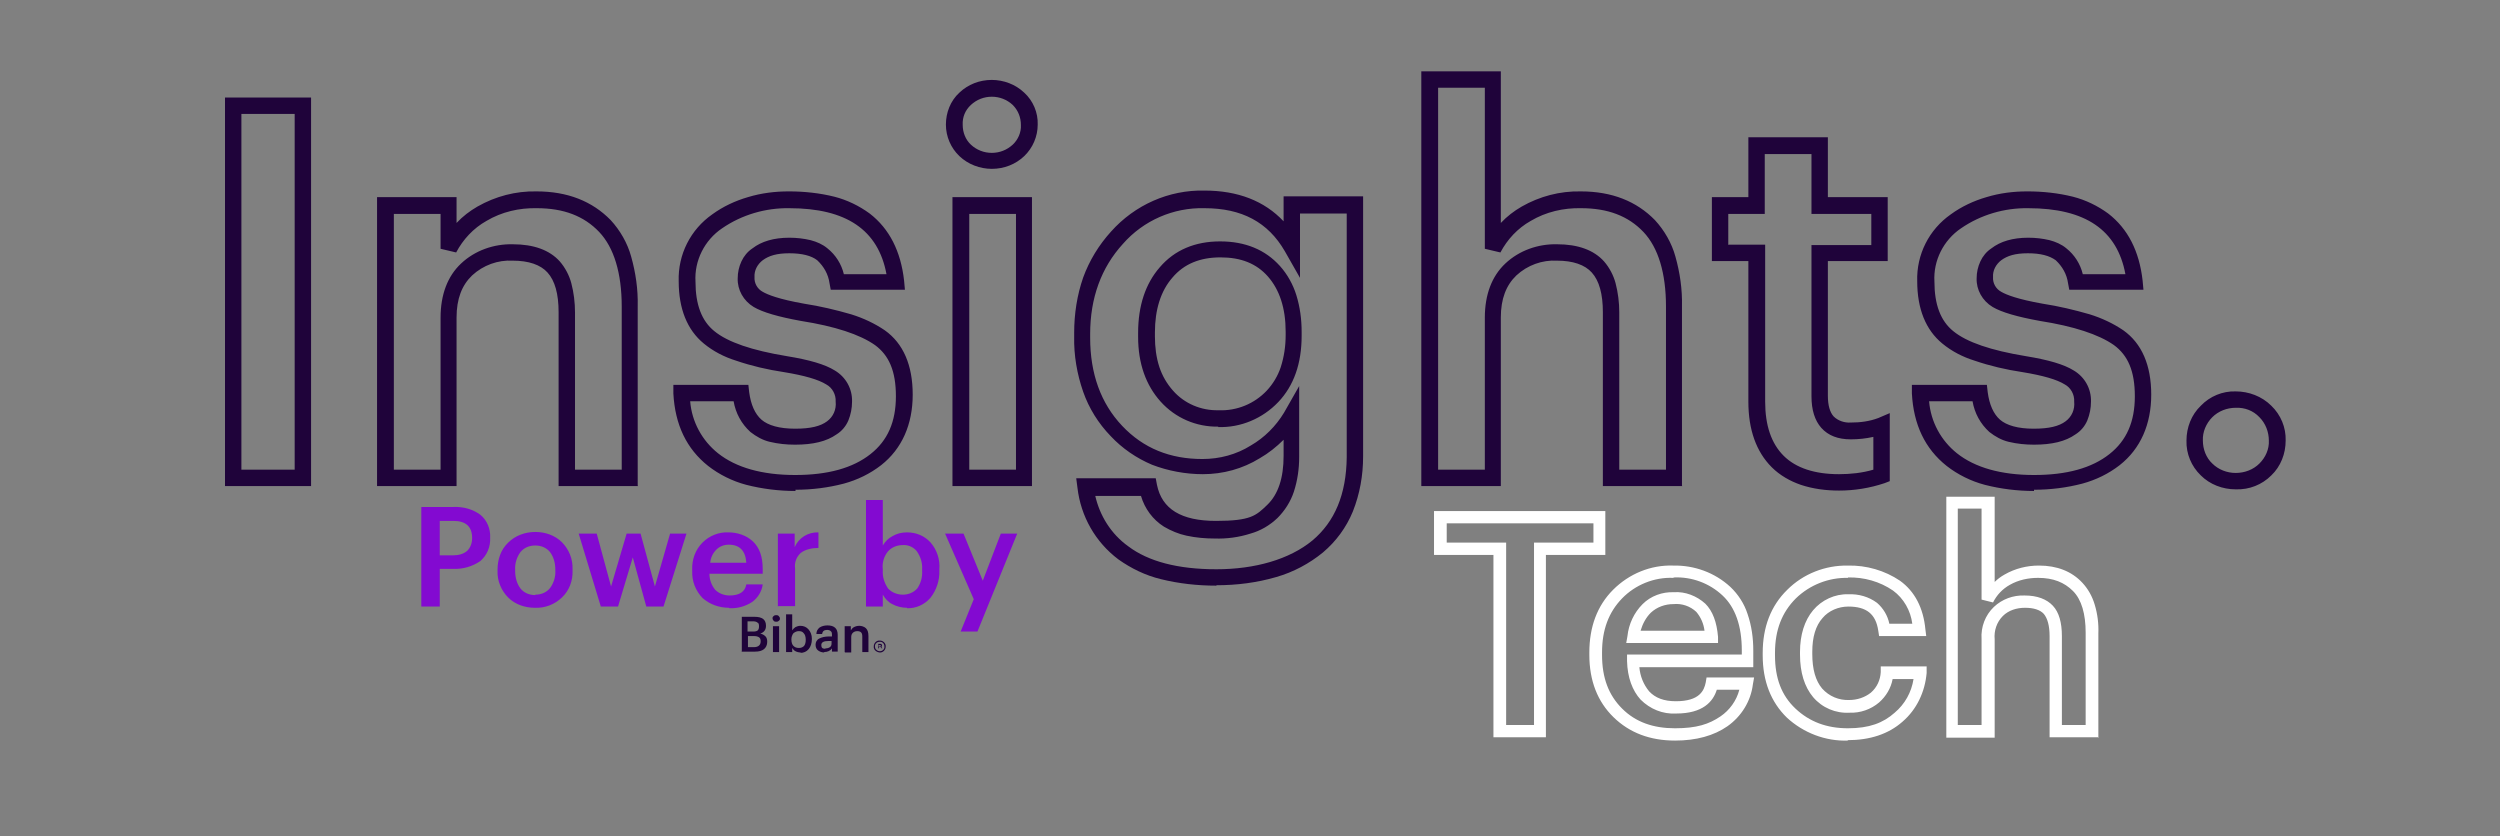
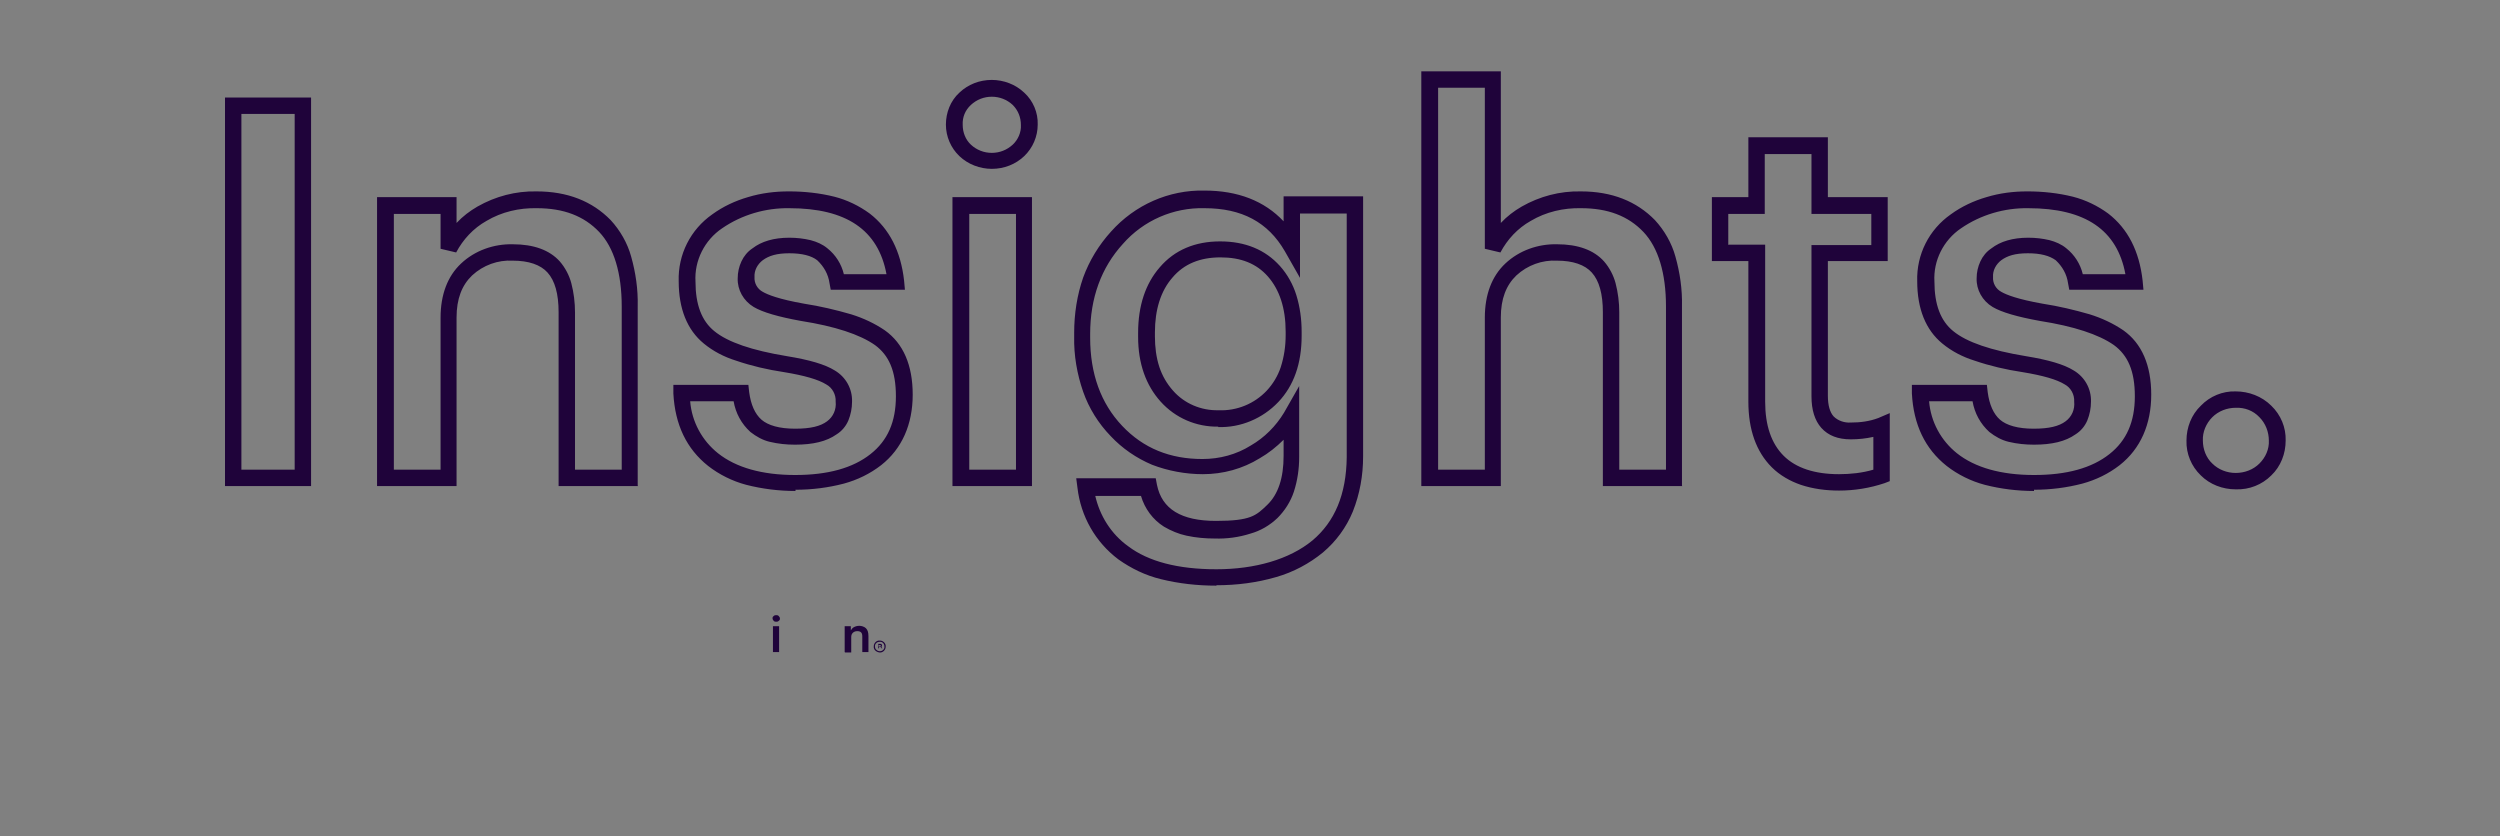
<svg xmlns="http://www.w3.org/2000/svg" viewBox="0 0 610 204">
  <rect x="0" y="0" width="610" height="204" fill="#808080" stroke="none" />
  <defs>
    <style>      .cls-1 {        fill: #fff;      }      .cls-2 {        fill: none;      }      .cls-3 {        isolation: isolate;      }      .cls-4 {        fill: #1f033a;      }      .cls-5 {        clip-path: url(#clippath);      }      .cls-6 {        fill: #830ad1;      }    </style>
    <clipPath id="clippath">
      <rect class="cls-2" width="610" height="204" />
    </clipPath>
  </defs>
  <g>
    <g id="Capa_1">
      <g class="cls-5">
        <g id="Grupo_35">
          <path id="Insights." class="cls-4" d="M296.8,142.9c-4.6,0-9.2-.5-13.6-1.6-3.7-.9-7.2-2.6-10.3-4.8-5.6-4.2-9.2-10.5-10-17.5l-.3-2.3h19.4l.3,1.6c1.2,5.9,5.9,8.8,14.4,8.8s9.8-1.3,12.5-3.9c2.7-2.6,4-6.6,4-12v-3.9c-1.7,1.7-3.7,3.3-5.8,4.5-4.2,2.6-9,3.9-13.9,3.9-4.2,0-8.5-.8-12.4-2.3-3.8-1.6-7.3-4-10.1-7-3-3.1-5.3-6.8-6.7-10.8-1.5-4.3-2.3-8.9-2.2-13.5v-.9c0-4.6.7-9.2,2.2-13.5,1.5-4.1,3.8-7.9,6.8-11.2,5.8-6.5,14.1-10.2,22.8-10,8.1,0,14.6,2.5,19.3,7.5v-6.1h19.4v63.5c0,4.6-.8,9.1-2.5,13.4-1.6,3.9-4.1,7.3-7.3,10-3.3,2.7-7.2,4.8-11.4,6-4.8,1.4-9.7,2-14.6,2ZM267.2,120.8c1.1,5,3.9,9.5,8.1,12.5,4.9,3.7,12.1,5.6,21.5,5.6s17.8-2.4,23.4-7c5.5-4.6,8.3-11.3,8.4-20.3v-59.5h-11.4v15.7l-3.7-6.5c-4.1-7.1-10.5-10.5-19.6-10.5-7.6-.2-14.9,3-19.9,8.7-5.3,5.8-8,13.2-8,22v.9c0,8.8,2.6,16,7.8,21.5,5.2,5.5,11.7,8.1,19.6,8.1,4.2,0,8.3-1.1,11.8-3.3,3.3-1.9,6.1-4.7,8.1-8l3.7-6.5v17.3c0,2.9-.4,5.7-1.3,8.5-.8,2.4-2.2,4.6-4,6.4-1.9,1.8-4.1,3.1-6.6,3.8-2.8.9-5.8,1.3-8.7,1.2-2.3,0-4.6-.2-6.9-.7-1.9-.4-3.8-1.2-5.5-2.2-2.7-1.7-4.7-4.4-5.6-7.5h-11.5ZM496.3,119.8c-4,0-8.1-.5-12-1.5-3.4-.9-6.6-2.5-9.3-4.6-5.3-4.2-8.1-10.1-8.5-17.7v-2.1c-.1,0,18.3,0,18.3,0l.2,1.8c.4,3,1.4,5.3,3,6.7s4.4,2.2,8.2,2.2,6.2-.6,7.8-1.8c1.5-1.1,2.3-2.9,2.1-4.8.1-1.7-.8-3.4-2.3-4.2-1.9-1.2-5.4-2.2-10.3-3-4-.6-7.9-1.5-11.7-2.8-2.9-.9-5.6-2.3-7.9-4.2-4-3.3-6.1-8.4-6.1-15.2-.2-6.5,2.9-12.6,8.2-16.3,2.6-1.9,5.6-3.3,8.7-4.2,3.3-1,6.6-1.4,10-1.4,3.7,0,7.5.4,11.1,1.3,3.1.8,6,2.2,8.6,4.1,4.8,3.7,7.6,9.2,8.4,16.4l.2,2.2h-18.1l-.3-1.6c-.3-2.2-1.4-4.1-3-5.6-1.5-1.1-3.7-1.7-6.8-1.7s-5,.6-6.5,1.7c-1.3,1-2.1,2.5-2,4.1-.1,1.5.7,2.9,2,3.6,1.2.7,3.9,1.8,10.1,2.9,3.9.6,7.7,1.5,11.5,2.6,2.9.9,5.7,2.2,8.2,3.9,4.5,3.2,6.8,8.5,6.8,15.7s-2.6,13.2-7.7,17.2c-2.7,2.1-5.8,3.6-9.1,4.5-3.8,1-7.8,1.5-11.8,1.5ZM470.7,97.9c.4,5,2.9,9.6,6.8,12.7,4.4,3.5,10.8,5.3,18.8,5.3s14.1-1.7,18.4-5.1c4.2-3.3,6.2-7.9,6.2-14.1s-1.7-10-5.1-12.5c-3.7-2.6-9.8-4.6-18.1-5.9h0c-5.5-1-9.3-2.1-11.5-3.4-2.5-1.5-4-4.2-3.9-7,0-1.4.3-2.8.9-4.1.6-1.3,1.5-2.4,2.7-3.2,2.2-1.7,5.2-2.6,9-2.6,1.8,0,3.5.2,5.2.6,1.5.4,2.9,1,4.1,2,2,1.6,3.4,3.8,4,6.3h10.4c-2-10.8-9.8-16.1-23.7-16.1-5.8-.1-11.6,1.6-16.4,4.9-4.3,2.9-6.8,7.9-6.5,13,0,5.6,1.5,9.6,4.6,12.1,3.3,2.7,9.2,4.7,17.7,6.1,5.5.9,9.3,2,11.7,3.5,2.7,1.6,4.3,4.5,4.2,7.6,0,1.6-.3,3.1-.9,4.6-.6,1.4-1.6,2.6-2.9,3.4-2.4,1.7-5.7,2.5-10.1,2.5-2.1,0-4.1-.2-6.2-.7-1.7-.4-3.3-1.3-4.7-2.4-2.2-2-3.6-4.6-4.1-7.5h-10.6ZM194.1,119.8c-4,0-8.1-.5-12-1.5-3.4-.9-6.6-2.5-9.3-4.6-5.3-4.2-8.1-10.1-8.5-17.7v-2.1c0,0,18.3,0,18.3,0l.2,1.8c.4,3,1.4,5.3,3,6.7s4.4,2.2,8.2,2.2,6.2-.6,7.8-1.8c1.5-1.1,2.3-2.9,2.1-4.8.1-1.7-.8-3.4-2.3-4.2-1.9-1.2-5.4-2.2-10.3-3-4-.6-7.9-1.5-11.7-2.8-2.9-.9-5.6-2.3-7.9-4.2-4-3.3-6.1-8.4-6.1-15.2-.2-6.5,2.9-12.6,8.2-16.3,2.6-1.9,5.6-3.3,8.7-4.2,3.3-1,6.6-1.4,10-1.4,3.7,0,7.5.4,11.1,1.3,3.1.8,6,2.2,8.6,4.1,4.8,3.7,7.6,9.2,8.4,16.4l.2,2.2h-18.1l-.3-1.6c-.3-2.2-1.4-4.1-3-5.6-1.4-1.1-3.7-1.7-6.8-1.7s-5,.6-6.5,1.7c-1.3,1-2.1,2.5-2,4.1-.1,1.5.7,2.9,2,3.6,1.2.7,3.9,1.8,10.1,2.9,3.9.6,7.7,1.5,11.5,2.6,2.9.9,5.7,2.2,8.2,3.9,4.5,3.2,6.8,8.5,6.8,15.7s-2.6,13.2-7.7,17.2c-2.7,2.1-5.8,3.6-9.1,4.5-3.8,1-7.8,1.5-11.8,1.5ZM168.4,97.9c.4,5,2.9,9.6,6.8,12.7,4.4,3.5,10.8,5.3,18.8,5.3s14.1-1.7,18.4-5.1c4.2-3.3,6.2-7.9,6.2-14.1s-1.7-10-5.1-12.5c-3.7-2.6-9.8-4.6-18.1-5.9h0c-5.5-1-9.3-2.1-11.5-3.4-2.5-1.5-4-4.2-3.9-7,0-1.4.3-2.8.9-4.1.6-1.3,1.5-2.4,2.7-3.2,2.2-1.7,5.2-2.6,9-2.6,1.8,0,3.5.2,5.2.6,1.5.4,2.9,1,4.1,2,2,1.6,3.4,3.8,4,6.3h10.4c-2-10.8-9.8-16.1-23.7-16.1-5.8-.1-11.6,1.6-16.4,4.9-4.3,2.9-6.8,7.9-6.5,13,0,5.6,1.5,9.6,4.6,12.1,3.3,2.7,9.2,4.7,17.7,6.1,5.5.9,9.3,2,11.7,3.5,2.7,1.6,4.3,4.5,4.2,7.6,0,1.6-.3,3.1-.9,4.6-.6,1.4-1.6,2.6-2.9,3.4-2.4,1.7-5.7,2.5-10.1,2.5-2.1,0-4.1-.2-6.2-.7-1.7-.4-3.3-1.3-4.7-2.4-2.2-2-3.6-4.6-4.1-7.5h-10.6ZM448.7,119.7c-3.1,0-6.3-.4-9.3-1.4-2.6-.9-5.1-2.3-7.1-4.3-3.8-3.8-5.7-9.2-5.7-16v-34.3h-8.9v-15.6h8.9v-14.6h19.4v14.6h14.6v15.6h-14.6v32.9c0,2.3.5,4,1.4,5,1.1,1.1,2.7,1.6,4.2,1.5,2.3,0,4.6-.3,6.7-1.1l2.8-1.2v16.6l-1.3.5c-3.6,1.2-7.3,1.8-11.1,1.8ZM421.8,59.7h8.9v38.3c0,5.8,1.5,10.2,4.5,13.2s7.6,4.5,13.5,4.5c2.8,0,5.7-.3,8.4-1.1v-8c-1.8.4-3.6.6-5.5.6-3.1,0-5.5-.9-7.2-2.8-1.6-1.8-2.4-4.4-2.4-7.7v-36.9h14.6v-7.6h-14.6v-14.6h-11.4v14.6h-8.9v7.6ZM545.5,119.4c-3.2,0-6.3-1.2-8.5-3.4-2.3-2.2-3.6-5.3-3.5-8.5,0-3.2,1.2-6.3,3.5-8.5,2.2-2.3,5.3-3.6,8.5-3.5,3.2,0,6.4,1.2,8.7,3.5,2.3,2.2,3.6,5.3,3.5,8.5,0,3.2-1.2,6.3-3.5,8.5-2.3,2.3-5.4,3.5-8.6,3.4ZM545.5,99.5c-2.1,0-4.2.8-5.7,2.3-1.5,1.5-2.4,3.6-2.3,5.7,0,2.1.8,4.2,2.3,5.6,1.5,1.5,3.6,2.3,5.7,2.3,2.2,0,4.3-.8,5.8-2.3,1.5-1.5,2.4-3.5,2.3-5.6,0-2.1-.8-4.2-2.3-5.7-1.5-1.6-3.6-2.4-5.8-2.3ZM410.5,118.6h-19.4v-42.4c0-4.5-.9-7.7-2.7-9.7-1.7-1.9-4.6-2.9-8.5-2.9-3.6-.2-7.2,1.1-9.9,3.6-2.5,2.4-3.8,5.7-3.8,10.3v41.1h-19.4V17.4h19.4v37c1.5-1.6,3.2-2.9,5.1-4,4.4-2.5,9.3-3.8,14.4-3.7,7.6,0,13.6,2.4,18.1,7,2.3,2.5,4.1,5.6,5,8.9,1.1,3.9,1.7,8,1.6,12.1v43.8ZM395.1,114.6h11.4v-39.8c0-8.2-1.9-14.4-5.5-18.2-3.7-3.9-8.7-5.8-15.2-5.8-4.3-.1-8.6.9-12.3,3.1-3.2,1.8-5.7,4.5-7.4,7.7l-3.8-.9V21.4h-11.4v93.2h11.4v-37.1c0-5.6,1.7-10.1,5-13.2,3.4-3.2,8-4.8,12.6-4.7,5.1,0,9,1.4,11.5,4.2,1.3,1.5,2.3,3.4,2.8,5.3.6,2.3.9,4.7.9,7.1v38.4ZM251.8,118.6h-19.4V48.1h19.4v70.4ZM236.5,114.6h11.4v-62.4h-11.4v62.4ZM155.7,118.6h-19.4v-42.4c0-4.5-.9-7.7-2.7-9.7-1.7-1.9-4.6-2.9-8.5-2.9-3.6-.2-7.2,1.1-9.9,3.6-2.5,2.4-3.8,5.7-3.8,10.3v41.1h-19.4V48.1h19.4v6.3c1.5-1.6,3.2-2.9,5.1-4,4.4-2.5,9.3-3.8,14.4-3.7,7.6,0,13.6,2.4,18.1,7,2.3,2.5,4.1,5.6,5,8.9,1.1,3.9,1.7,8,1.6,12.1v43.8ZM140.3,114.6h11.4v-39.8c0-8.2-1.9-14.4-5.5-18.2-3.7-3.9-8.7-5.8-15.2-5.8-4.3-.1-8.6.9-12.3,3.1-3.2,1.8-5.7,4.5-7.4,7.7l-3.8-.9v-8.5h-11.4v62.4h11.4v-37.1c0-5.6,1.7-10.1,5-13.2,3.4-3.2,8-4.8,12.6-4.7,5.1,0,9,1.4,11.5,4.2,1.3,1.5,2.3,3.4,2.8,5.3.6,2.3.9,4.7.9,7.1v38.4ZM75.9,118.6h-21V23.8h21v94.8ZM58.9,114.6h13V27.8h-13v86.8ZM297.3,104.1c-5.4.1-10.5-2.1-14.1-6.1-3.6-4-5.5-9.3-5.5-15.8v-1c0-6.6,1.8-12,5.3-16,3.6-4.2,8.6-6.3,14.7-6.3s11,2,14.6,6c1.8,2,3.2,4.5,4,7.1.9,2.9,1.3,5.9,1.3,9v.9c0,6.8-1.9,12.2-5.7,16.2-3.8,4-9.2,6.3-14.7,6.1ZM297.8,62.8c-5,0-8.9,1.6-11.7,4.9-2.9,3.3-4.3,7.9-4.3,13.4v1c0,2.5.3,5.1,1.1,7.5.7,2.1,1.8,4,3.3,5.7,2.8,3.2,6.9,4.9,11.1,4.8,4.5.2,8.8-1.6,11.8-4.8,1.5-1.6,2.7-3.6,3.4-5.7.8-2.5,1.2-5.1,1.2-7.8v-.9c0-5.7-1.5-10.2-4.3-13.4s-6.6-4.7-11.6-4.7h0ZM242,41.2c-2.9,0-5.8-1.1-7.9-3.1-2.1-2-3.3-4.8-3.3-7.7,0-2.9,1.1-5.8,3.3-7.8,2.1-2,4.9-3.1,7.9-3.1,2.9,0,5.8,1.1,7.9,3.1,2.2,2,3.4,4.9,3.3,7.8,0,2.9-1.2,5.7-3.3,7.7-2.1,2-4.9,3.1-7.9,3.1h0ZM242,23.6c-1.9,0-3.7.7-5.1,2-1.4,1.3-2.1,3-2,4.9,0,1.8.7,3.6,2,4.8,1.4,1.3,3.2,2,5.1,2,1.9,0,3.7-.7,5.1-2,1.3-1.2,2.1-3,2-4.8,0-1.9-.7-3.6-2-4.9-1.4-1.3-3.2-2-5.1-2h0Z" />
-           <path id="Tech" class="cls-1" d="M450.9,180.7c-5.5.2-10.9-1.9-14.9-5.6-3.9-3.8-5.9-8.9-5.9-15.2v-.6c0-6.3,2-11.5,6-15.4,3.9-3.9,9.3-6,14.8-5.9,4.5-.1,9,1.2,12.7,3.7,3.6,2.6,5.7,6.6,6.2,11.9l.2,1.6h-11.5l-.2-1.3c-.6-4.1-2.9-5.9-7.3-5.9-2.4,0-4.8,1-6.3,2.8-1.7,1.9-2.5,4.7-2.5,8.2v.6c0,3.7.8,6.5,2.4,8.4,1.7,1.9,4.1,2.9,6.6,2.8,1.9,0,3.8-.6,5.3-1.8,1.5-1.3,2.3-3.1,2.4-5v-1.4h11.2v1.6c-.4,4.6-2.4,8.9-5.9,11.9-3.4,3-7.9,4.5-13.4,4.5ZM450.9,141c-4.7-.1-9.3,1.7-12.7,5-3.4,3.4-5.1,7.7-5.1,13.3v.6c0,5.6,1.6,9.8,5,13,3.4,3.2,7.6,4.8,12.8,4.8s8.6-1.3,11.4-3.8c2.5-2.1,4.1-5,4.6-8.2h-5.1c-.4,2.2-1.6,4.2-3.3,5.7-2,1.7-4.6,2.6-7.2,2.5-3.4.2-6.7-1.2-8.9-3.8-2.1-2.5-3.2-6-3.2-10.4v-.6c0-4.2,1.1-7.7,3.2-10.2,2.1-2.5,5.3-4,8.6-3.9,2.5-.1,5,.6,7,2.1,1.5,1.3,2.6,3.1,3,5.1h5.6c-.4-3.2-2.1-6.2-4.7-8.1-3.2-2.2-7.1-3.3-11-3.2ZM408.7,180.7c-6.1,0-11.1-1.9-15-5.7-3.9-3.8-5.9-8.9-5.9-15.2v-.6c0-6.2,1.9-11.4,5.8-15.3,3.9-3.9,9.2-6.1,14.7-5.9,5.1-.1,10.1,1.7,13.9,5.2,1.9,1.8,3.4,4.1,4.2,6.6,1,2.9,1.4,5.9,1.4,8.9v4.1h-27.8c.2,2.2,1,4.2,2.4,5.9,1.5,1.6,3.6,2.4,6.5,2.4,5.8,0,6.9-2.6,7.3-4.6l.2-1.2h11.6l-.3,1.7c-.5,4.1-2.8,7.8-6.2,10.2-3.3,2.3-7.6,3.5-12.8,3.5ZM408.3,141c-4.7-.2-9.3,1.7-12.5,5-3.3,3.4-4.9,7.7-4.9,13.2v.6c0,5.6,1.6,9.8,4.9,13.1s7.6,4.8,12.9,4.8,8.3-1,11.1-2.9c2.2-1.5,3.9-3.8,4.6-6.5h-5.5c-.9,2.9-3.4,5.8-9.9,5.8-3.3.2-6.4-1.1-8.7-3.4-2-2.2-3.2-5.4-3.3-9.4v-1.6c0,0,28,0,28,0v-1c0-6-1.6-10.5-4.7-13.4-3.2-3-7.5-4.6-11.9-4.4ZM511.9,179.9h-11.8v-24.7c0-2.5-.5-4.3-1.4-5.4-.9-1-2.5-1.5-4.6-1.5-2,0-4,.6-5.4,2-1.5,1.5-2.2,3.6-2,5.7v24h-11.8v-58.8h11.8v20.8c.7-.7,1.5-1.3,2.4-1.8,2.6-1.5,5.5-2.2,8.4-2.2,4.4,0,8,1.4,10.6,4.2,1.4,1.5,2.4,3.3,3,5.3.7,2.3,1,4.7.9,7.1v25.5ZM503.1,176.9h5.8v-22.5c0-4.6-1-8.1-3.1-10.2s-4.8-3.2-8.5-3.2c-2.4,0-4.8.5-6.9,1.7-1.8,1-3.2,2.5-4.1,4.3l-2.8-.7v-22.2h-5.8v52.8h5.8v-21c-.2-2.9.9-5.8,3-7.8,2-1.9,4.7-2.9,7.5-2.8,3.1,0,5.4.9,6.9,2.5,1.5,1.6,2.2,4.1,2.2,7.4v21.7ZM377.2,179.9h-12.8v-44.5h-14.5v-10.7h41.8v10.7h-14.5v44.5ZM367.5,176.9h6.8v-44.5h14.5v-4.7h-35.8v4.7h14.5v44.5ZM419.2,156.9h-22.4l.3-1.7c.3-2.9,1.6-5.7,3.7-7.8,2-2,4.8-3,7.6-2.9,2.8-.2,5.6.9,7.7,2.8,1.8,1.8,2.8,4.5,3.1,8.1v1.6ZM400.4,153.9h15.5c-.2-1.7-.9-3.3-2-4.6-1.5-1.4-3.5-2.1-5.6-1.9-2,0-4,.7-5.5,2.1-1.2,1.2-2,2.7-2.5,4.4Z" />
        </g>
-         <path id="Trazado_69" class="cls-6" d="M102.8,148v-24.3h7.8c2.4-.1,4.7.5,6.6,1.9,1.7,1.4,2.5,3.5,2.4,5.6h0c.1,2.3-.8,4.3-2.4,5.7-1.9,1.3-4.2,2-6.5,1.9h-3.4v9.2h-4.5ZM107.3,135.5h3.3c1.2,0,2.5-.3,3.4-1.1.8-.8,1.2-1.9,1.2-3.1h0c0-2.8-1.5-4.2-4.6-4.2h-3.3v8.3ZM130.6,145.1c1.4,0,2.7-.5,3.6-1.6.9-1.2,1.4-2.8,1.3-4.3v-.2c0-1.6-.4-3.1-1.3-4.3-.9-1.1-2.2-1.6-3.6-1.6-1.4,0-2.7.5-3.6,1.6-.9,1.2-1.4,2.8-1.3,4.3v.3c0,1.6.4,3.1,1.3,4.3.9,1.1,2.2,1.6,3.6,1.6ZM137.1,145.8c-1.8,1.7-4.1,2.6-6.6,2.5-2.4,0-4.8-.8-6.5-2.5-1.7-1.7-2.7-4.1-2.6-6.5v-.3c0-2.5.8-4.9,2.6-6.6,1.7-1.7,4.1-2.6,6.6-2.6,2.4,0,4.8.8,6.5,2.5,1.7,1.7,2.7,4.1,2.6,6.6v.3c.1,2.5-.8,4.9-2.6,6.6ZM146.6,148l-5.4-17.8h4.4l3.5,12.9,3.8-12.9h3.4l3.5,12.9,3.7-12.9h4l-5.6,17.8h-4.2l-3.3-12-3.6,12h-4.2ZM177.9,148.3c-2.4,0-4.7-.8-6.5-2.4-1.7-1.8-2.6-4.1-2.5-6.6v-.3c-.1-2.5.8-4.9,2.5-6.6,1.7-1.7,4-2.6,6.3-2.5,2.2,0,4.4.7,6,2.2,1.6,1.5,2.4,3.7,2.4,6.7v1.2h-13c0,1.4.5,2.8,1.4,3.9.9.9,2.2,1.4,3.5,1.4,2.4,0,3.8-.9,4.1-2.7h4c-.2,1.7-1.2,3.3-2.6,4.3-1.7,1.1-3.6,1.6-5.6,1.5ZM173.2,137.3h8.9c-.2-2.9-1.6-4.4-4.3-4.4-1.1,0-2.2.4-3,1.2-.9.9-1.4,2-1.5,3.2ZM189.8,148v-17.8h4.1v3.3c1-2.3,3.3-3.7,5.8-3.6v3.8c-1.5,0-3.1.3-4.3,1.2-1.1,1-1.6,2.4-1.4,3.8v9.2h-4.1ZM221.3,148.3c-1.2,0-2.5-.3-3.6-.9-1-.5-1.7-1.3-2.3-2.3v2.9h-4.1v-26h4.1v11.1c.6-1,1.4-1.8,2.4-2.3,1-.6,2.2-.9,3.5-.9,2.2,0,4.2.8,5.7,2.4,1.6,1.8,2.4,4.2,2.2,6.6v.3c.1,2.4-.7,4.8-2.2,6.7-1.4,1.6-3.5,2.6-5.7,2.5ZM220.3,145.1c1.3,0,2.6-.5,3.5-1.5.9-1.3,1.3-2.8,1.2-4.4v-.3c.1-1.6-.4-3.1-1.3-4.4-.8-1-2.1-1.6-3.4-1.5-1.4,0-2.7.5-3.6,1.5-1,1.2-1.5,2.8-1.3,4.4v.3c-.1,1.6.4,3.1,1.3,4.4.9,1,2.3,1.5,3.6,1.5ZM234.4,154.1l3.2-7.9-7-16h4.5l4.7,11.5,4.4-11.5h4l-9.7,23.9h-4Z" />
        <g class="cls-3">
-           <path class="cls-4" d="M181,159.1v-8.6h3.1c1.9,0,2.8.7,2.8,2.2h0c0,1-.5,1.6-1.4,1.9.6.1,1,.4,1.3.7.3.3.4.8.4,1.3h0c0,.8-.3,1.4-.8,1.8-.5.4-1.2.6-2.2.6h-3.3ZM182.5,154.1h1.3c.5,0,.9-.1,1.1-.3.2-.2.3-.5.3-1h0c0-.5-.1-.8-.4-.9-.2-.2-.6-.3-1.1-.3h-1.3v2.5ZM182.5,157.9h1.5c1,0,1.6-.5,1.6-1.4h0c0-.5-.1-.8-.4-1-.3-.2-.7-.3-1.3-.3h-1.4v2.7Z" />
          <path class="cls-4" d="M190,151.5c-.2.2-.4.2-.6.2s-.4,0-.6-.2-.3-.4-.3-.6,0-.4.3-.6c.2-.2.4-.2.6-.2s.4,0,.6.2c.2.2.3.4.3.6s0,.4-.3.6ZM188.6,159.1v-6.3h1.5v6.3h-1.5Z" />
-           <path class="cls-4" d="M195.4,159.2c-.5,0-.9-.1-1.3-.3s-.6-.5-.8-.8v1h-1.5v-9.2h1.5v3.9c.2-.3.5-.6.8-.8.4-.2.8-.3,1.2-.3.8,0,1.5.3,2,.9.5.6.8,1.3.8,2.3h0c0,1.1-.3,1.9-.8,2.5s-1.2.9-2,.9ZM195,158.1c.5,0,.9-.2,1.2-.5.3-.4.4-.9.4-1.5h0c0-.8-.2-1.3-.5-1.6-.3-.4-.7-.5-1.2-.5s-.9.2-1.3.5c-.3.4-.5.9-.5,1.5h0c0,.8.2,1.3.5,1.6.3.3.7.5,1.3.5Z" />
-           <path class="cls-4" d="M201.1,159.2c-.6,0-1.1-.2-1.5-.5-.4-.3-.6-.8-.6-1.4s.3-1.2.9-1.5c.6-.3,1.4-.5,2.3-.5h.8v-.3c0-.4,0-.8-.3-1-.2-.2-.5-.3-.9-.3-.7,0-1.1.3-1.2,1h-1.4c0-.7.3-1.2.8-1.6.5-.3,1.1-.5,1.9-.5,1.7,0,2.5.8,2.5,2.3v4.1h-1.4v-.8c-.4.6-1.1.9-1.9.9ZM201.4,158.2c.5,0,.8-.1,1.1-.3.3-.2.4-.5.4-.9v-.6h-.7c-1.2,0-1.8.3-1.8,1s.3.9,1,.9Z" />
          <path class="cls-4" d="M206.1,159.1v-6.3h1.5v1c.2-.3.4-.6.8-.8s.8-.3,1.3-.3,1.2.2,1.6.6.6,1,.6,1.9v3.9h-1.5v-3.8c0-.5-.1-.8-.3-1-.2-.2-.5-.3-.9-.3s-.8.1-1.1.4-.4.6-.4,1.1v3.7h-1.5Z" />
        </g>
        <g id="Grupo_36">
          <path id="Trazado_60" class="cls-4" d="M214.2,157.1s0,0,0,0h.6c.1,0,.2,0,.3.1,0,0,.1.2.1.3,0,0,0,.2,0,.2,0,0-.1.1-.2.1l.3.4s0,0,0,0c0,0,0,0,0,0,0,0,0,0,0,0h-.2s0,0,0,0l-.3-.4h-.3s0,.4,0,.4c0,0,0,0,0,0,0,0,0,0,0,0h-.2s0,0,0,0c0,0,0,0,0,0v-1.1s0,0,0,0M214.9,157.6s0,0,0-.1c0,0,0,0,0-.1,0,0-.1,0-.2,0h-.3s0,.3,0,.3h.3c0,0,.1,0,.2,0" />
          <path id="Trazado_61" class="cls-4" d="M214.7,156.3c.8,0,1.5.7,1.4,1.5,0,.8-.7,1.5-1.5,1.4s-1.5-.7-1.4-1.5h0c0-.8.7-1.5,1.5-1.4ZM214.7,158.9c.6,0,1.2-.5,1.1-1.2,0-.6-.5-1.2-1.2-1.1-.6,0-1.2.5-1.1,1.2,0,.3.1.6.4.8.2.2.5.3.8.3h0Z" />
        </g>
      </g>
    </g>
  </g>
</svg>